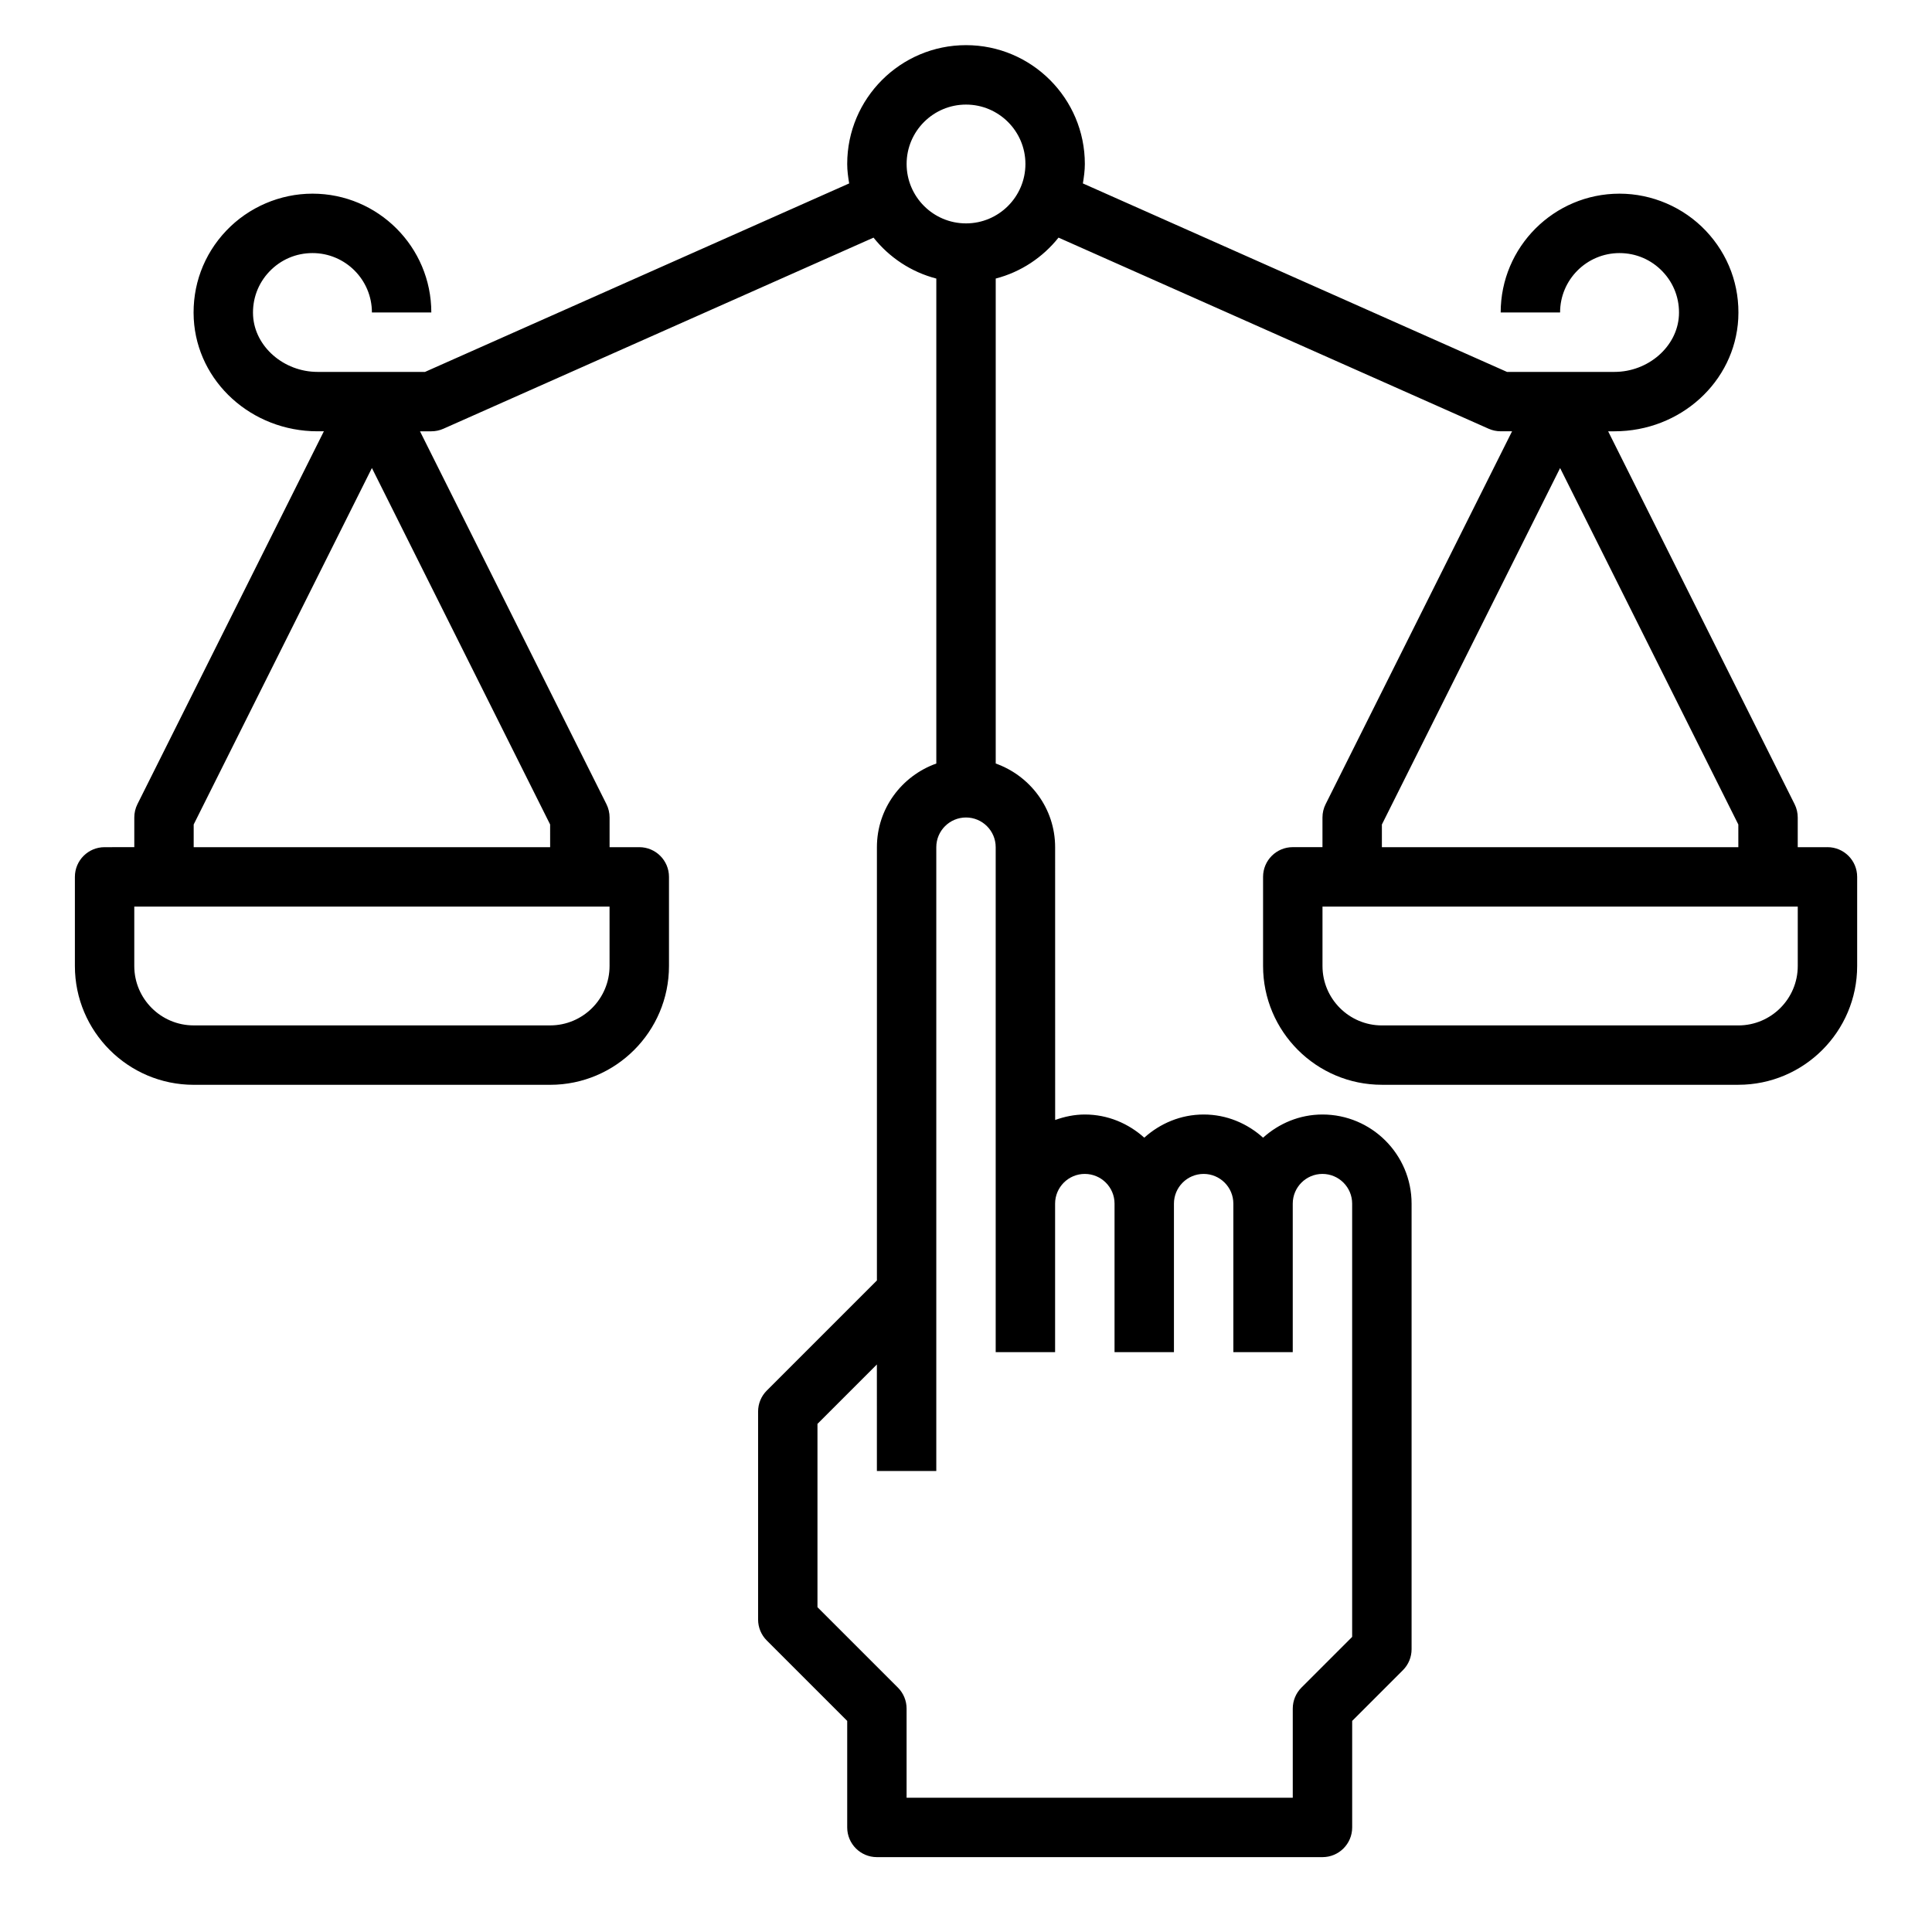
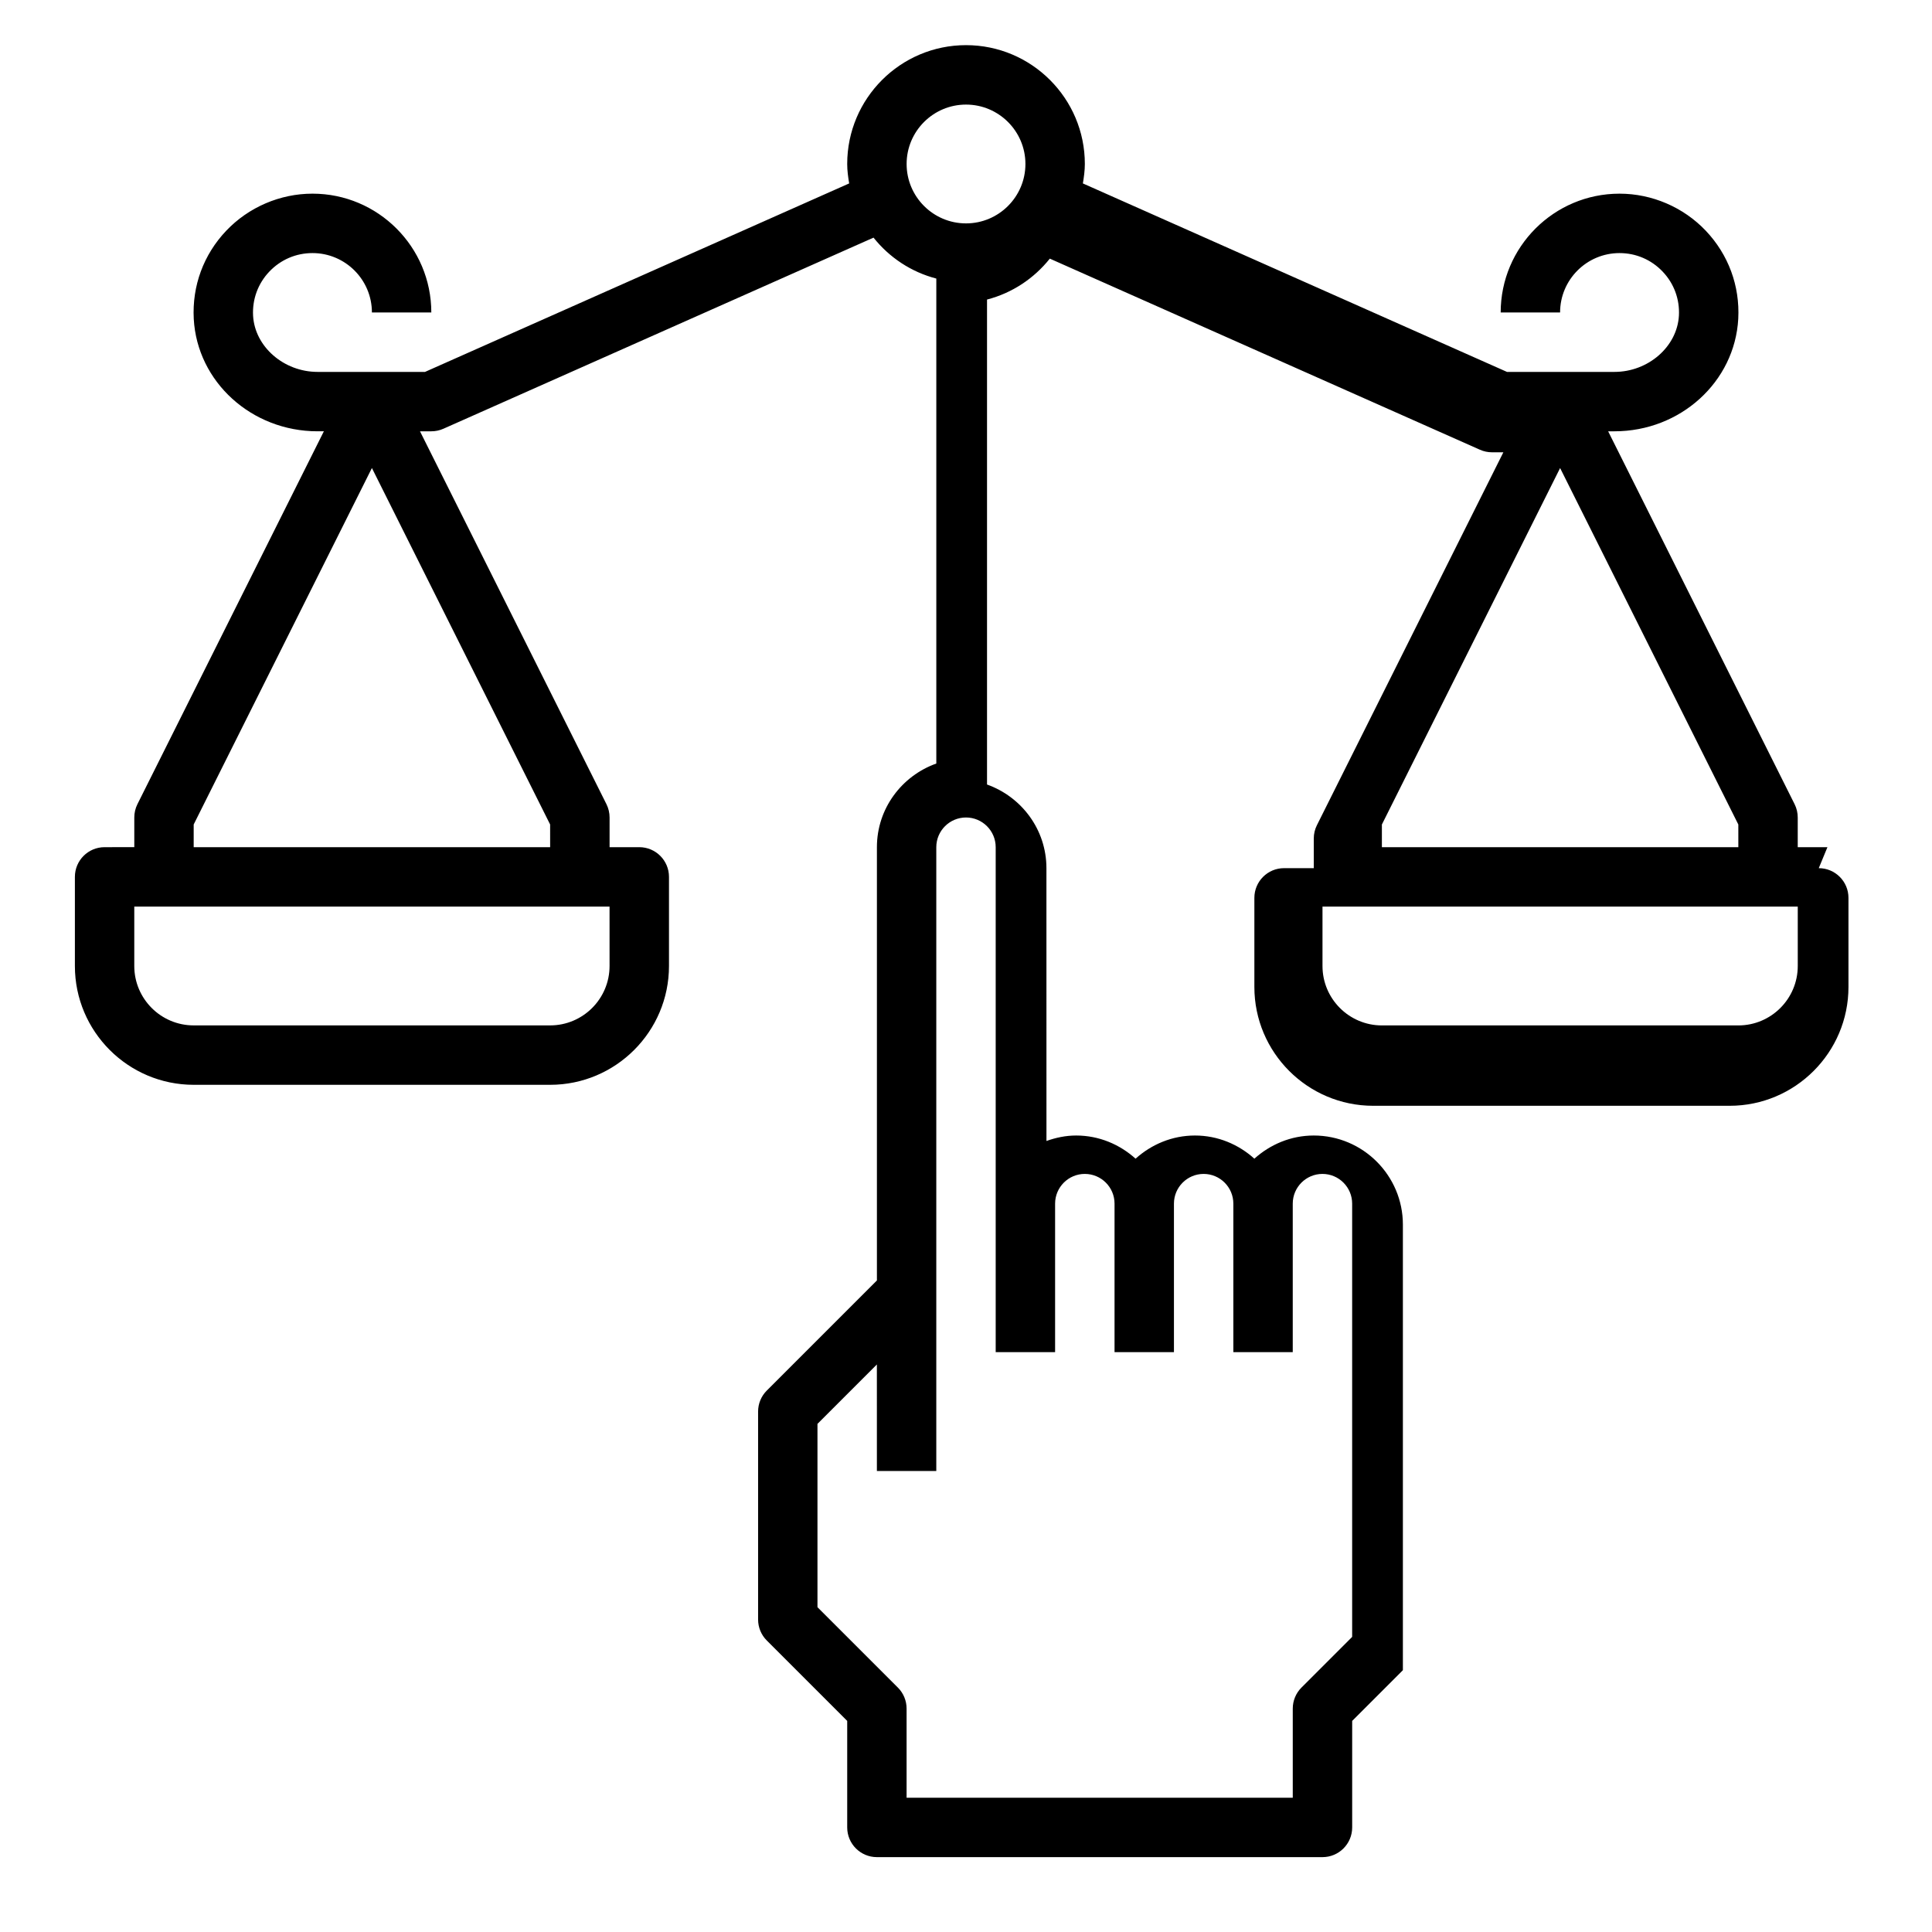
<svg xmlns="http://www.w3.org/2000/svg" fill="#000000" width="800px" height="800px" version="1.1" viewBox="144 144 512 512">
-   <path d="m628.29 368.51h-7.871v-7.871c0-1.219-0.285-2.434-0.828-3.519l-49.414-98.82h1.668c17.477 0 31.891-13.082 32.812-29.82 0.457-8.723-2.606-17.004-8.605-23.332-5.926-6.242-14.262-9.824-22.867-9.824-17.367 0-31.488 14.121-31.488 31.488h15.742c0-8.684 7.062-15.742 15.742-15.742 4.375 0 8.438 1.746 11.453 4.922 3 3.156 4.527 7.312 4.297 11.645-0.453 8.223-8.117 14.922-17.086 14.922h-28.48l-112.39-49.949c0.273-1.684 0.52-3.391 0.52-5.156 0-17.367-14.121-31.488-31.488-31.488s-31.488 14.121-31.488 31.488c0 1.762 0.242 3.473 0.52 5.156l-112.4 49.949h-28.48c-8.965 0-16.633-6.699-17.09-14.895-0.23-4.359 1.297-8.516 4.297-11.676 3.016-3.172 7.078-4.918 11.453-4.918 8.684 0 15.742 7.062 15.742 15.742h15.742c0-17.367-14.121-31.488-31.488-31.488-8.598 0-16.934 3.582-22.863 9.824-6.008 6.328-9.062 14.602-8.605 23.363 0.922 16.707 15.336 29.789 32.812 29.789h1.668l-49.41 98.82c-0.543 1.086-0.828 2.297-0.828 3.516v7.871l-7.871 0.004c-4.344 0-7.871 3.519-7.871 7.871v23.617c0 17.367 14.121 31.488 31.488 31.488h94.465c17.367 0 31.488-14.121 31.488-31.488v-23.617c0-4.352-3.527-7.871-7.871-7.871h-7.871v-7.871c0-1.219-0.285-2.434-0.828-3.519l-49.414-98.82h3.004c1.102 0 2.188-0.227 3.195-0.676l113.99-50.648c4.188 5.25 9.957 9.109 16.641 10.848v128.52c-9.141 3.258-15.742 11.918-15.742 22.168v114.82l-29.18 29.18c-1.48 1.473-2.309 3.473-2.309 5.566v55.105c0 2.094 0.828 4.094 2.305 5.566l21.312 21.309v28.23c0 4.352 3.527 7.871 7.871 7.871h118.08c4.344 0 7.871-3.519 7.871-7.871v-28.23l13.438-13.438c1.48-1.473 2.305-3.473 2.305-5.566v-118.08c0-13.02-10.598-23.617-23.617-23.617-6.07 0-11.555 2.371-15.742 6.141-4.188-3.777-9.676-6.141-15.742-6.141-6.07 0-11.555 2.371-15.742 6.141-4.188-3.777-9.676-6.141-15.742-6.141-2.769 0-5.398 0.566-7.871 1.449l-0.008-72.297c0-10.25-6.606-18.91-15.742-22.168v-128.52c6.684-1.738 12.453-5.598 16.641-10.848l113.99 50.648c1.008 0.449 2.094 0.676 3.195 0.676h3.008l-49.406 98.816c-0.551 1.09-0.836 2.301-0.836 3.519v7.871h-7.871c-4.344 0-7.871 3.519-7.871 7.871v23.617c0 17.367 14.121 31.488 31.488 31.488h94.465c17.367 0 31.488-14.121 31.488-31.488v-23.617c0-4.352-3.527-7.867-7.871-7.867zm-322.75 31.488c0 8.684-7.062 15.742-15.742 15.742h-94.469c-8.684 0-15.742-7.062-15.742-15.742v-15.742h125.95zm-15.746-31.488h-94.465v-6.016l47.23-94.465 47.23 94.465zm141.7 86.59c4.336 0 7.871 3.527 7.871 7.871v39.359h15.742v-39.359c0-4.344 3.535-7.871 7.871-7.871 4.336 0 7.871 3.527 7.871 7.871v39.359h15.742v-39.359c0-4.344 3.535-7.871 7.871-7.871 4.336 0 7.871 3.527 7.871 7.871v114.82l-13.438 13.438c-1.473 1.477-2.301 3.477-2.301 5.57v23.617l-102.34-0.004v-23.617c0-2.094-0.828-4.094-2.305-5.566l-21.312-21.305v-48.586l15.742-15.742 0.004 28.227h15.742v-165.31c0-4.344 3.535-7.871 7.871-7.871 4.336 0 7.871 3.527 7.871 7.871v133.82h15.742v-39.359c0.004-4.348 3.539-7.875 7.879-7.875zm-31.488-251.9c-8.684 0-15.742-7.062-15.742-15.742 0-8.684 7.062-15.742 15.742-15.742 8.684 0 15.742 7.062 15.742 15.742 0 8.68-7.062 15.742-15.742 15.742zm110.21 159.3 47.23-94.465 47.23 94.465 0.004 6.016h-94.465zm110.21 37.504c0 8.684-7.062 15.742-15.742 15.742h-94.465c-8.684 0-15.742-7.062-15.742-15.742v-15.742h125.95z" />
+   <path d="m628.29 368.51h-7.871v-7.871c0-1.219-0.285-2.434-0.828-3.519l-49.414-98.82h1.668c17.477 0 31.891-13.082 32.812-29.82 0.457-8.723-2.606-17.004-8.605-23.332-5.926-6.242-14.262-9.824-22.867-9.824-17.367 0-31.488 14.121-31.488 31.488h15.742c0-8.684 7.062-15.742 15.742-15.742 4.375 0 8.438 1.746 11.453 4.922 3 3.156 4.527 7.312 4.297 11.645-0.453 8.223-8.117 14.922-17.086 14.922h-28.48l-112.39-49.949c0.273-1.684 0.52-3.391 0.52-5.156 0-17.367-14.121-31.488-31.488-31.488s-31.488 14.121-31.488 31.488c0 1.762 0.242 3.473 0.52 5.156l-112.4 49.949h-28.48c-8.965 0-16.633-6.699-17.09-14.895-0.23-4.359 1.297-8.516 4.297-11.676 3.016-3.172 7.078-4.918 11.453-4.918 8.684 0 15.742 7.062 15.742 15.742h15.742c0-17.367-14.121-31.488-31.488-31.488-8.598 0-16.934 3.582-22.863 9.824-6.008 6.328-9.062 14.602-8.605 23.363 0.922 16.707 15.336 29.789 32.812 29.789h1.668l-49.41 98.82c-0.543 1.086-0.828 2.297-0.828 3.516v7.871l-7.871 0.004c-4.344 0-7.871 3.519-7.871 7.871v23.617c0 17.367 14.121 31.488 31.488 31.488h94.465c17.367 0 31.488-14.121 31.488-31.488v-23.617c0-4.352-3.527-7.871-7.871-7.871h-7.871v-7.871c0-1.219-0.285-2.434-0.828-3.519l-49.414-98.82h3.004c1.102 0 2.188-0.227 3.195-0.676l113.99-50.648c4.188 5.25 9.957 9.109 16.641 10.848v128.52c-9.141 3.258-15.742 11.918-15.742 22.168v114.82l-29.18 29.18c-1.48 1.473-2.309 3.473-2.309 5.566v55.105c0 2.094 0.828 4.094 2.305 5.566l21.312 21.309v28.23c0 4.352 3.527 7.871 7.871 7.871h118.08c4.344 0 7.871-3.519 7.871-7.871v-28.23l13.438-13.438v-118.08c0-13.02-10.598-23.617-23.617-23.617-6.07 0-11.555 2.371-15.742 6.141-4.188-3.777-9.676-6.141-15.742-6.141-6.07 0-11.555 2.371-15.742 6.141-4.188-3.777-9.676-6.141-15.742-6.141-2.769 0-5.398 0.566-7.871 1.449l-0.008-72.297c0-10.25-6.606-18.91-15.742-22.168v-128.52c6.684-1.738 12.453-5.598 16.641-10.848l113.99 50.648c1.008 0.449 2.094 0.676 3.195 0.676h3.008l-49.406 98.816c-0.551 1.09-0.836 2.301-0.836 3.519v7.871h-7.871c-4.344 0-7.871 3.519-7.871 7.871v23.617c0 17.367 14.121 31.488 31.488 31.488h94.465c17.367 0 31.488-14.121 31.488-31.488v-23.617c0-4.352-3.527-7.867-7.871-7.867zm-322.75 31.488c0 8.684-7.062 15.742-15.742 15.742h-94.469c-8.684 0-15.742-7.062-15.742-15.742v-15.742h125.95zm-15.746-31.488h-94.465v-6.016l47.23-94.465 47.23 94.465zm141.7 86.59c4.336 0 7.871 3.527 7.871 7.871v39.359h15.742v-39.359c0-4.344 3.535-7.871 7.871-7.871 4.336 0 7.871 3.527 7.871 7.871v39.359h15.742v-39.359c0-4.344 3.535-7.871 7.871-7.871 4.336 0 7.871 3.527 7.871 7.871v114.82l-13.438 13.438c-1.473 1.477-2.301 3.477-2.301 5.57v23.617l-102.34-0.004v-23.617c0-2.094-0.828-4.094-2.305-5.566l-21.312-21.305v-48.586l15.742-15.742 0.004 28.227h15.742v-165.31c0-4.344 3.535-7.871 7.871-7.871 4.336 0 7.871 3.527 7.871 7.871v133.82h15.742v-39.359c0.004-4.348 3.539-7.875 7.879-7.875zm-31.488-251.9c-8.684 0-15.742-7.062-15.742-15.742 0-8.684 7.062-15.742 15.742-15.742 8.684 0 15.742 7.062 15.742 15.742 0 8.68-7.062 15.742-15.742 15.742zm110.21 159.3 47.23-94.465 47.23 94.465 0.004 6.016h-94.465zm110.21 37.504c0 8.684-7.062 15.742-15.742 15.742h-94.465c-8.684 0-15.742-7.062-15.742-15.742v-15.742h125.95z" />
</svg>